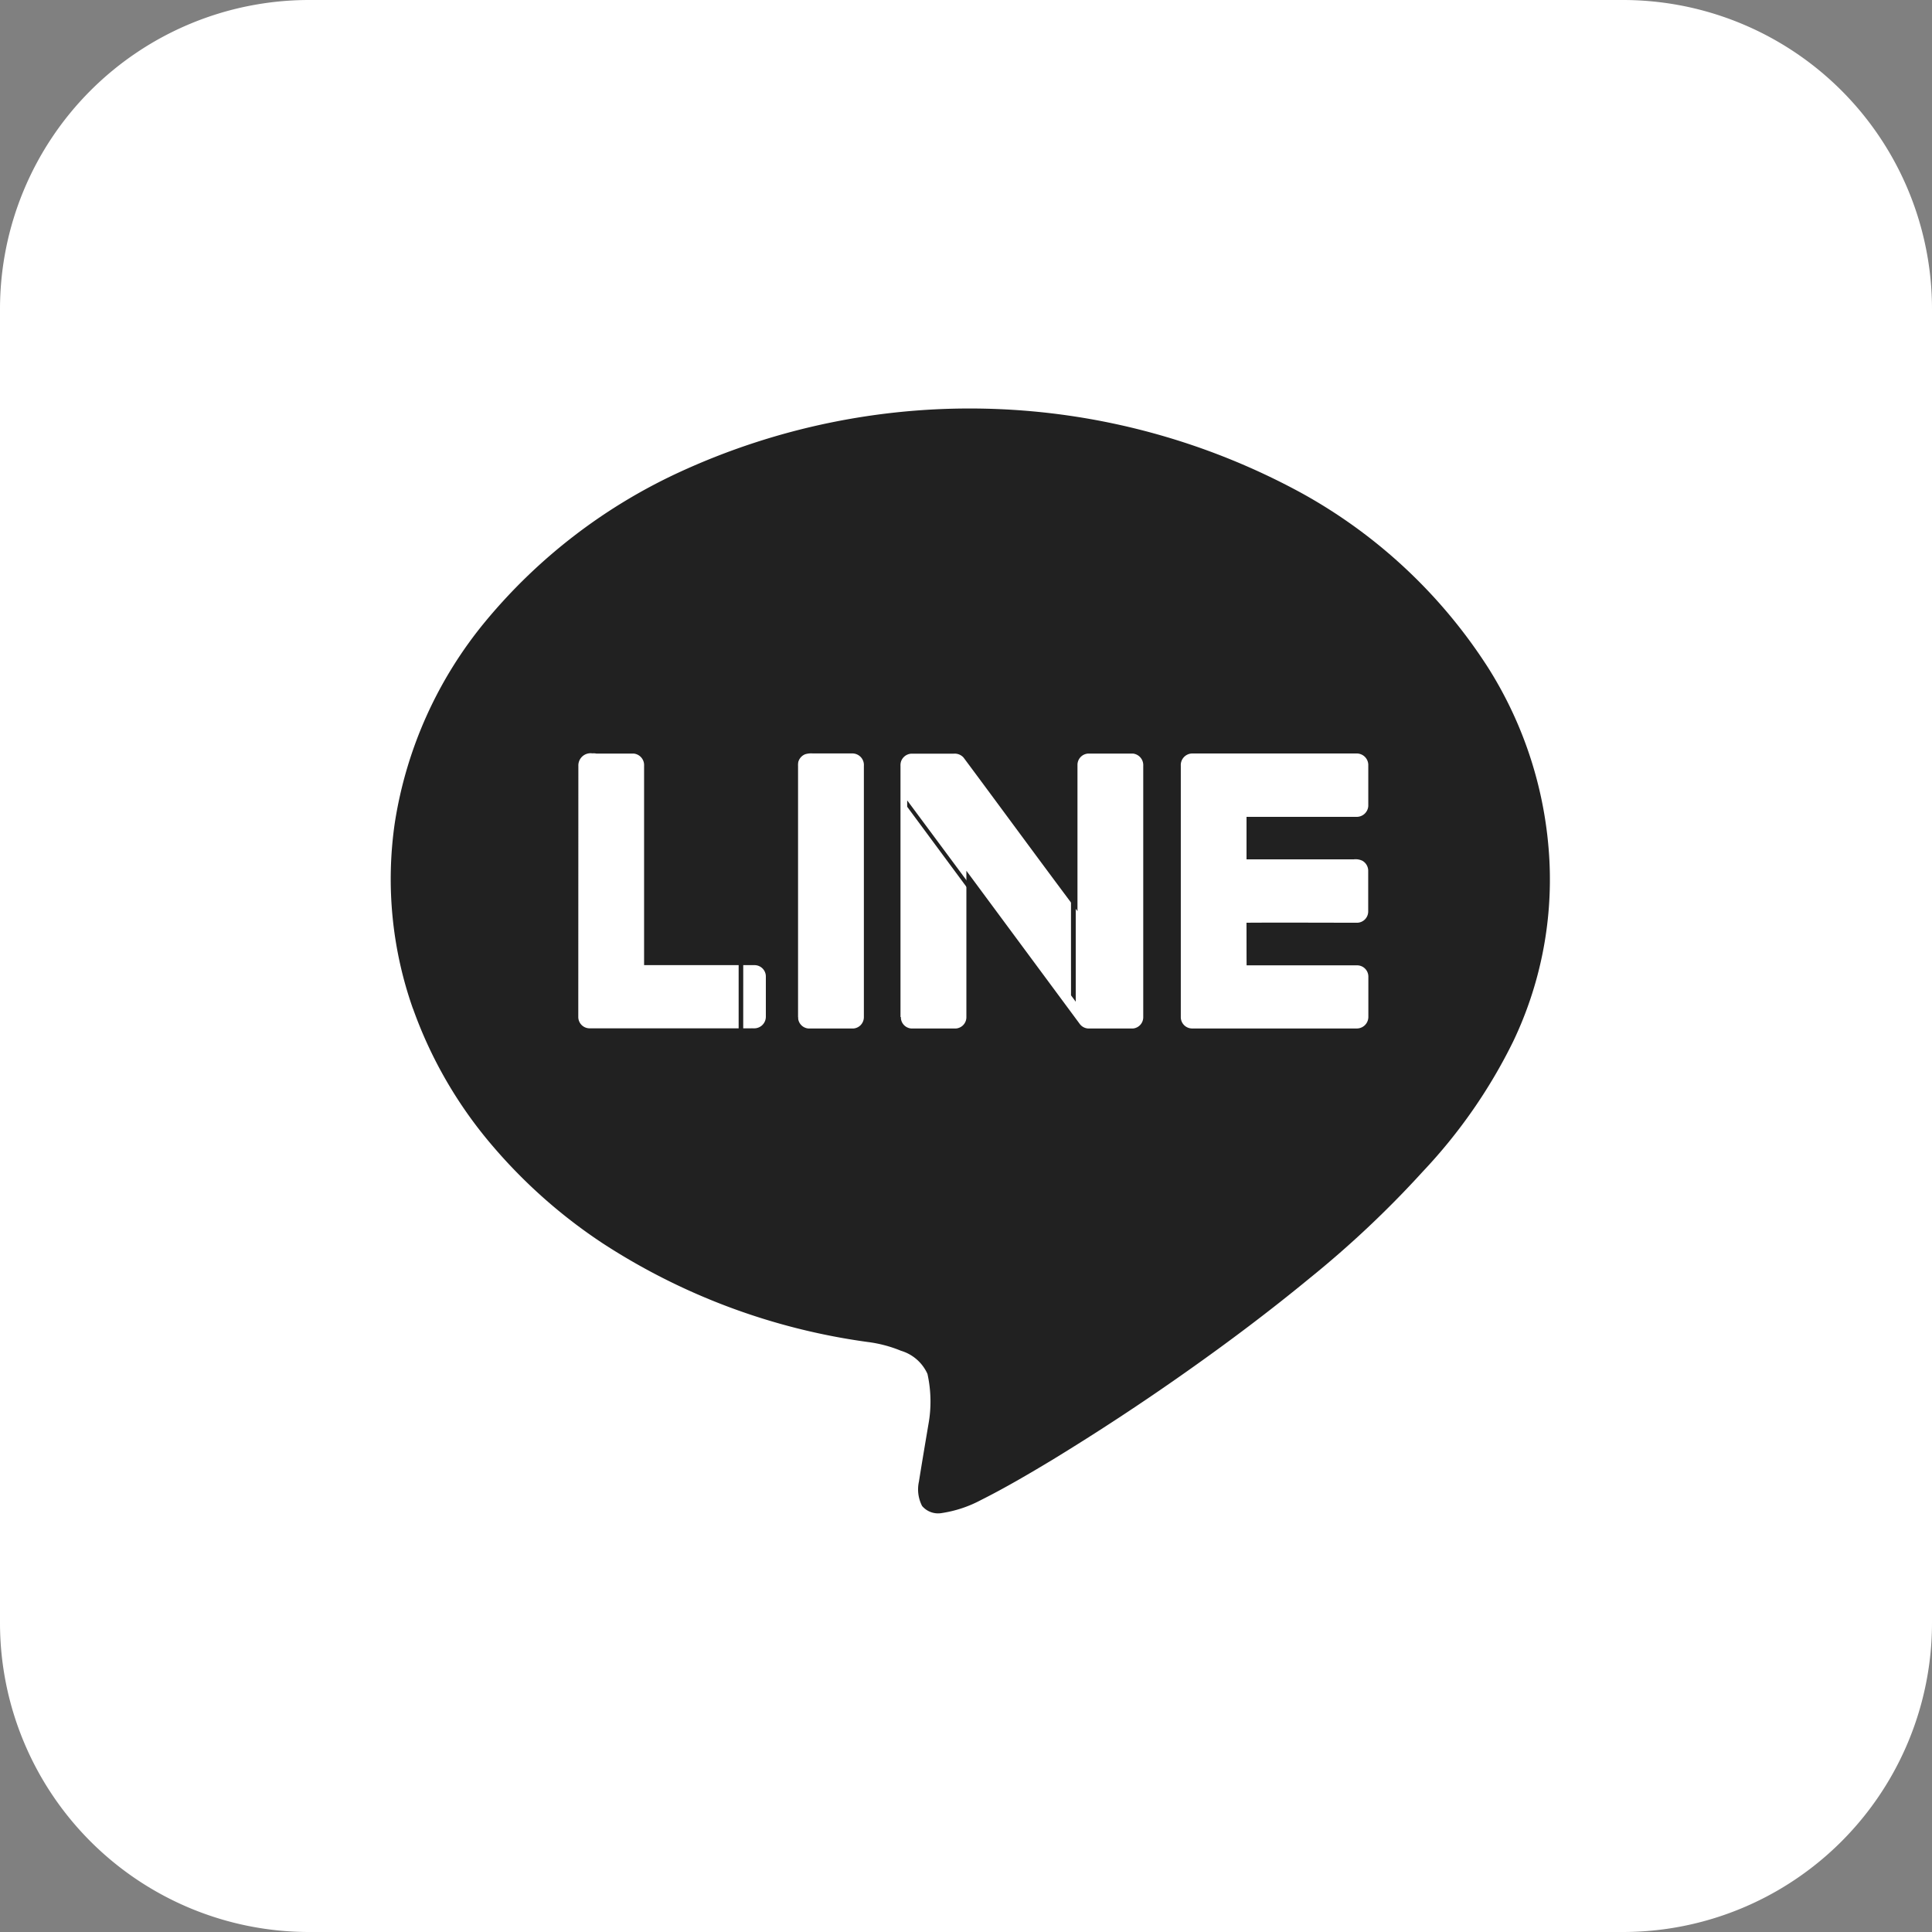
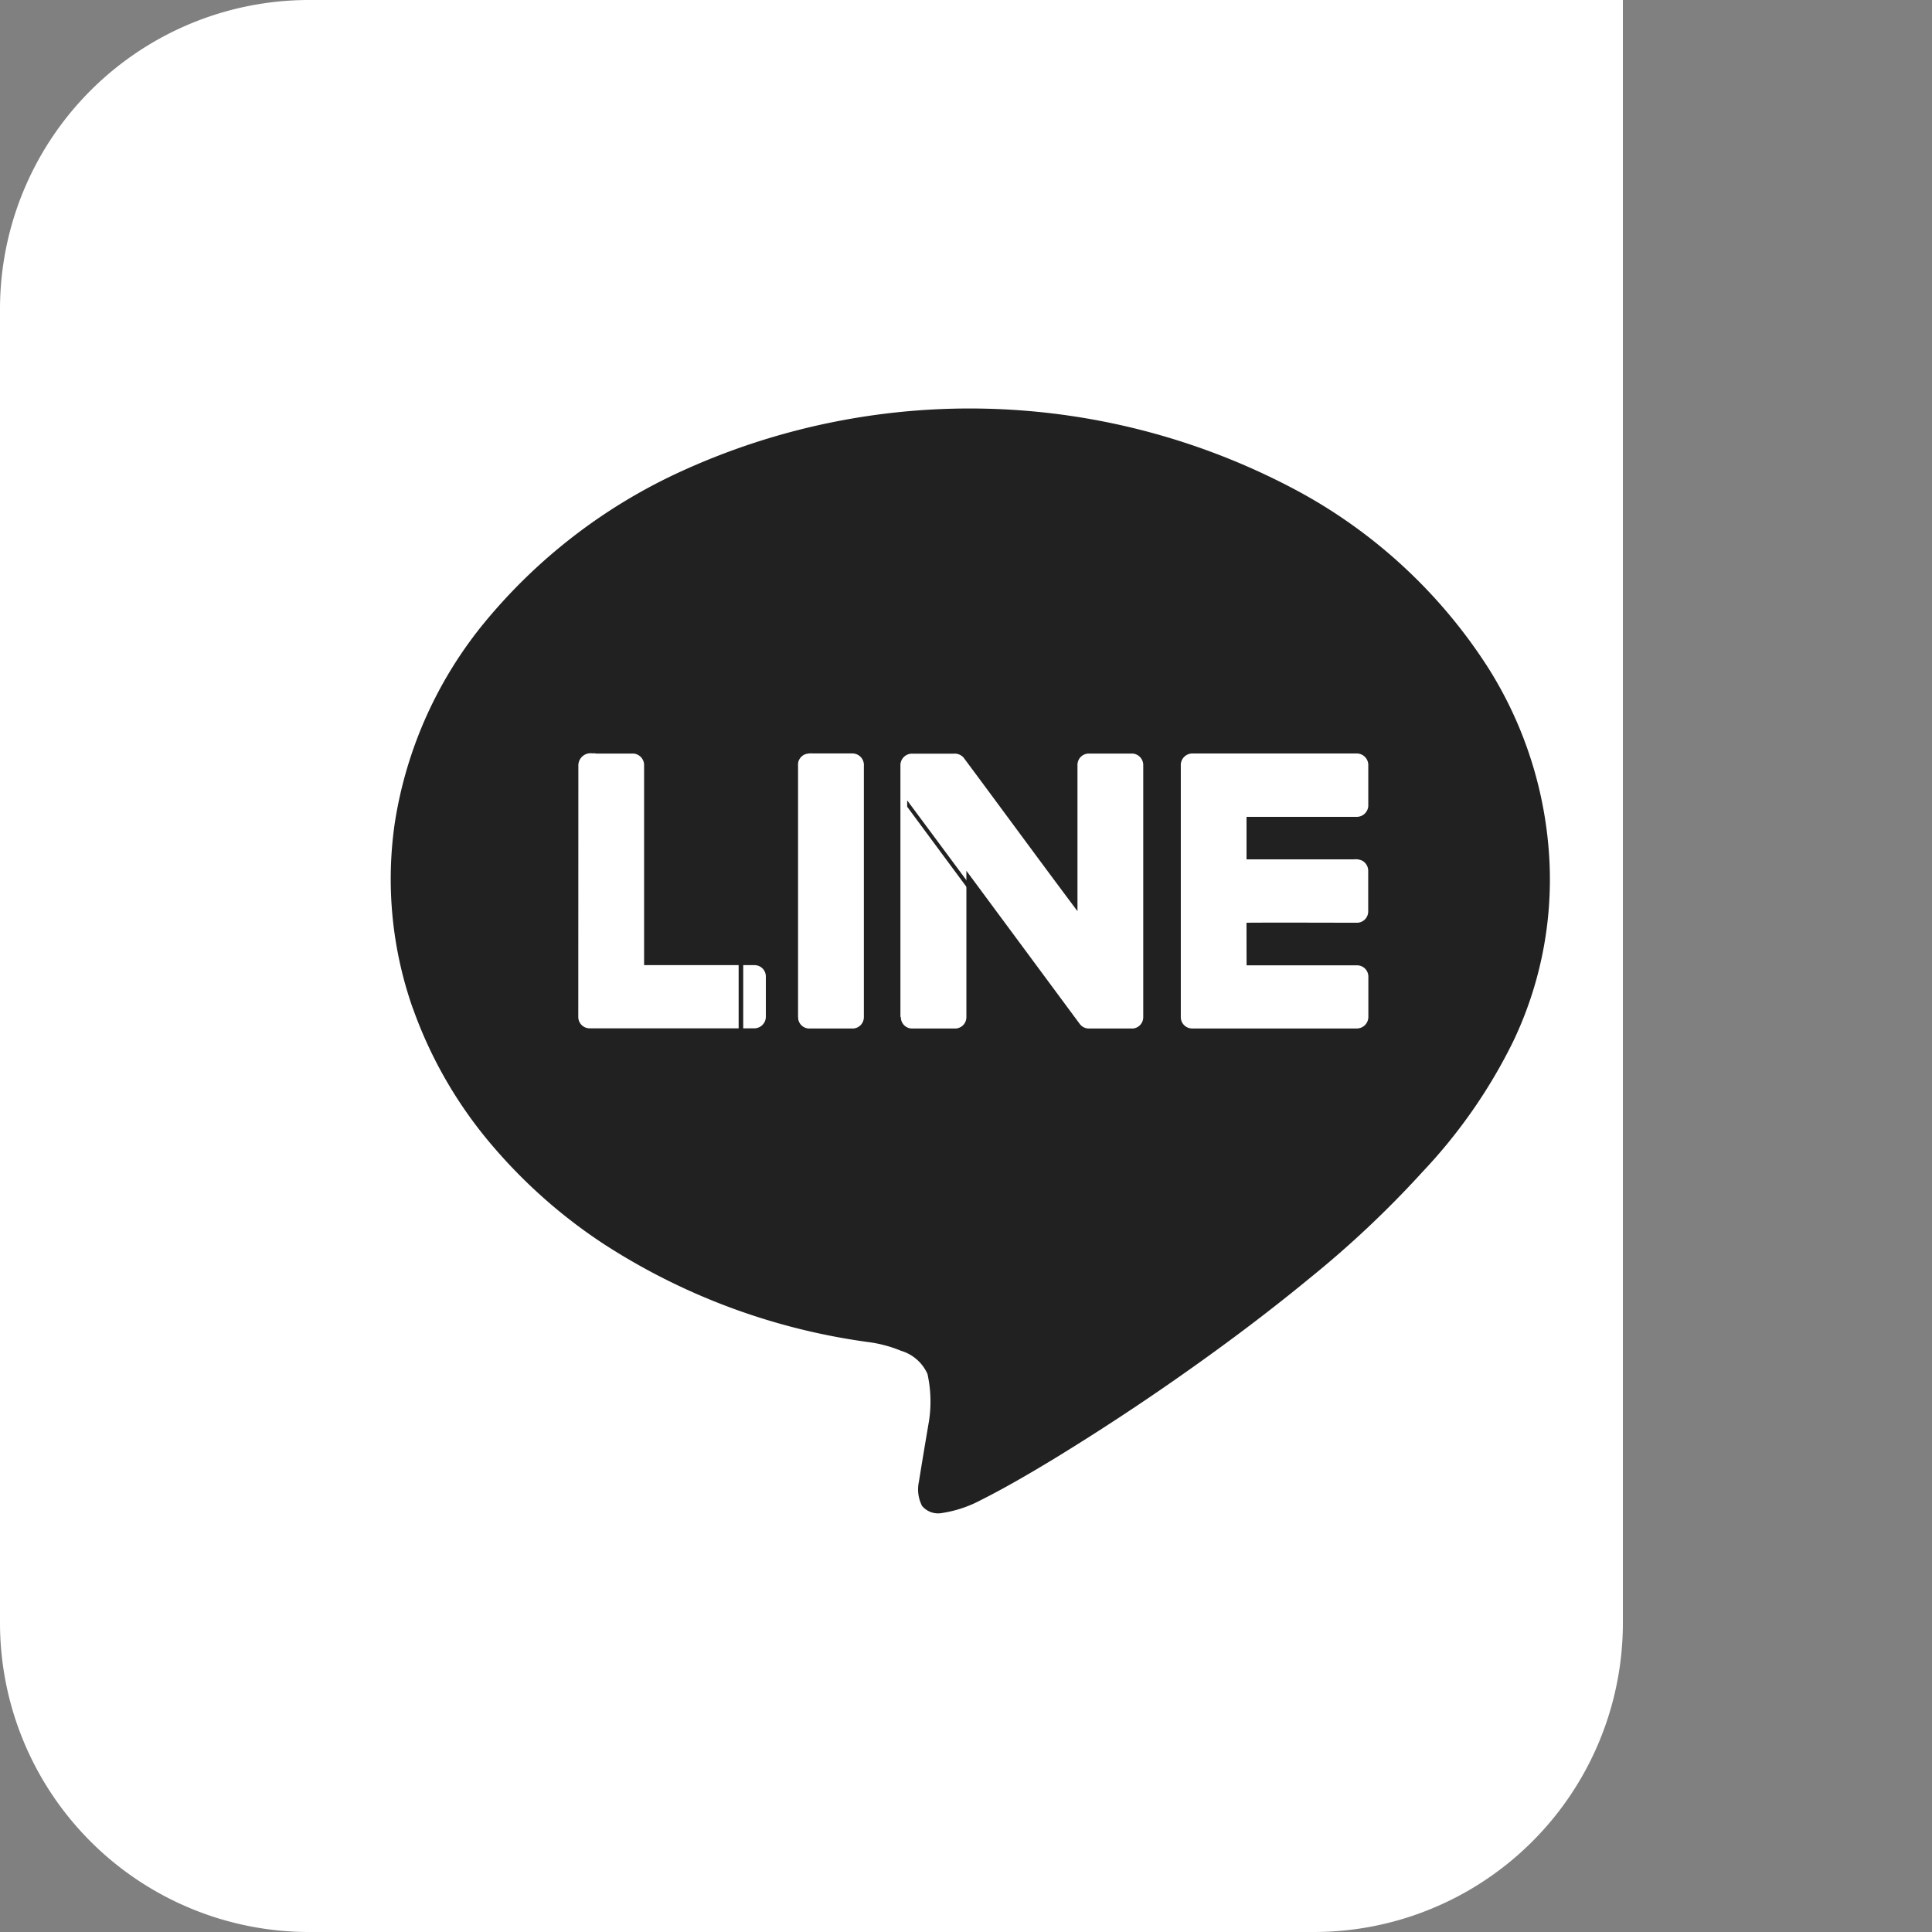
<svg xmlns="http://www.w3.org/2000/svg" id="グループ_11578" data-name="グループ 11578" width="50" height="50" viewBox="0 0 50 50">
  <rect x="0" y="0" width="50" height="50" fill="#808080" stroke="none" />
-   <path id="長方形_25222" data-name="長方形 25222" d="M8,0H42a8,8,0,0,1,8,8V42a8,8,0,0,1-8,8H8a8,8,0,0,1-8-8V8A8,8,0,0,1,8,0Z" fill="#fff" />
+   <path id="長方形_25222" data-name="長方形 25222" d="M8,0H42V42a8,8,0,0,1-8,8H8a8,8,0,0,1-8-8V8A8,8,0,0,1,8,0Z" fill="#fff" />
  <g id="グループ_11579" data-name="グループ 11579" transform="translate(10.111 10.57)">
    <g id="グループ_1543" data-name="グループ 1543">
      <g id="グループ_1542" data-name="グループ 1542">
        <path id="パス_5283" data-name="パス 5283" d="M7813.083,125.833h-.062a.61.61,0,0,1,.063,0Z" transform="translate(-7798.516 -116.903)" fill="#212121" />
        <path id="パス_5284" data-name="パス 5284" d="M7793.132,125.872a.962.962,0,0,1,.361-.041h.09a.847.847,0,0,0-.33.041.547.547,0,0,0-.341.551v12.051a.539.539,0,0,0,.516.553h-.124a.544.544,0,0,1-.518-.553q0-6.026,0-12.051a.547.547,0,0,1,.344-.551Z" transform="translate(-7782.376 -119.428)" fill="#212121" />
        <path id="パス_5285" data-name="パス 5285" d="M7786.7,162.06a.431.431,0,0,1-.061,0Z" transform="translate(-7777.317 -146.011)" fill="#212121" />
        <path id="パス_5286" data-name="パス 5286" d="M7763.976,138.443a.546.546,0,0,0,.527.564h-.1a.546.546,0,0,1-.545-.564q0-6.023,0-12.047a.59.59,0,0,1,.672-.6.577.577,0,0,0-.55.6Q7763.977,132.421,7763.976,138.443Z" transform="translate(-7754.853 -119.401)" fill="#212121" />
-         <path id="パス_5287" data-name="パス 5287" d="M7806.44,126.428v12.048a.544.544,0,0,0,.521.557h-.121a.54.54,0,0,1-.521-.557q-.006-6.025,0-12.048a.549.549,0,0,1,.52-.588h.123a.552.552,0,0,0-.522.588Z" transform="translate(-7793.249 -119.436)" fill="#212121" />
-         <path id="パス_5288" data-name="パス 5288" d="M7865.564,139.782h0Z" transform="translate(-7845.119 -128.111)" fill="#212121" />
-         <path id="パス_5289" data-name="パス 5289" d="M7866.023,162.06a.438.438,0,0,1-.061,0Z" transform="translate(-7845.373 -146.011)" fill="#212121" />
        <path id="パス_5290" data-name="パス 5290" d="M7761.306,93.714c.936-.006,1.873,0,2.809,0h.066a.292.292,0,0,0,.275-.286V92.382a.3.3,0,0,0-.148-.27.4.4,0,0,0-.226-.038h-2.775v-1.1h2.842a.3.3,0,0,0,.309-.279V89.619a.3.3,0,0,0-.309-.285H7759.9a.3.3,0,0,0-.294.317v6.5a.294.294,0,0,0,.293.3h4.252a.3.3,0,0,0,.309-.3V95.111a.292.292,0,0,0-.279-.294h-2.872C7761.306,94.45,7761.308,94.082,7761.306,93.714Zm-8.945,2.438a.292.292,0,0,0,.281.3h.067q.5,0,1,0h.066a.293.293,0,0,0,.282-.3V92.369l2.929,3.958a.294.294,0,0,0,.245.125h.066c.333,0,.668,0,1,0h.065a.293.293,0,0,0,.272-.3v-6.5a.3.3,0,0,0-.27-.316h-1.141a.293.293,0,0,0-.291.286c0,1.264,0,2.529,0,3.793-.99-1.32-1.964-2.653-2.949-3.976a.306.306,0,0,0-.252-.1h-1.1a.3.3,0,0,0-.281.317q0,3.25,0,6.5Zm-2.66,0a.292.292,0,0,0,.278.3h.067c.335,0,.673,0,1.008,0h.063a.292.292,0,0,0,.206-.091.3.3,0,0,0,.081-.211V89.654a.3.3,0,0,0-.075-.221.3.3,0,0,0-.213-.1h-1.034a.523.523,0,0,0-.2.022.3.3,0,0,0-.185.3q0,3.248,0,6.5Zm-9.967-.213a10.08,10.08,0,0,1-.471-4.8,10.772,10.772,0,0,1,2.358-5.237,14.278,14.278,0,0,1,4.981-3.835,17.944,17.944,0,0,1,16.121.523,13.439,13.439,0,0,1,4.845,4.537,10.335,10.335,0,0,1,1.578,4.982,9.714,9.714,0,0,1-.94,4.682,13.669,13.669,0,0,1-2.336,3.362,26.315,26.315,0,0,1-2.943,2.772c-1.022.841-2.081,1.637-3.163,2.4q-1.711,1.209-3.5,2.3c-.6.361-1.208.718-1.834,1.032a3.132,3.132,0,0,1-1,.333.543.543,0,0,1-.519-.181.936.936,0,0,1-.083-.627c.079-.493.162-.985.245-1.477a3.3,3.3,0,0,0-.023-1.313,1.091,1.091,0,0,0-.685-.6,3.371,3.371,0,0,0-.866-.228,16.711,16.711,0,0,1-6.857-2.555,13.562,13.562,0,0,1-2.831-2.5,11.252,11.252,0,0,1-2.075-3.57Zm4.279.208a.294.294,0,0,0,.293.3h4.252a.3.3,0,0,0,.309-.3V95.112a.293.293,0,0,0-.28-.3h-2.871V89.652a.3.3,0,0,0-.271-.316h-.968a.34.34,0,0,0-.1-.005.316.316,0,0,0-.362.324Z" transform="translate(-7739.158 -80.404)" fill="#212121" />
        <path id="パス_5291" data-name="パス 5291" d="M7866.02,125.833h-.057a.489.489,0,0,1,.057,0Z" transform="translate(-7845.373 -116.903)" fill="#212121" />
        <path id="パス_5292" data-name="パス 5292" d="M7866.02,134.166a.318.318,0,0,1-.053,0Z" transform="translate(-7845.375 -123.599)" fill="#212121" />
        <path id="パス_5293" data-name="パス 5293" d="M7820.543,148.329a.545.545,0,0,0,.441.232h-.109a.546.546,0,0,1-.454-.232q-2.719-3.668-5.432-7.336v-.165Q7817.771,144.575,7820.543,148.329Z" transform="translate(-7801.622 -130.684)" fill="#212121" />
-         <path id="パス_5294" data-name="パス 5294" d="M7829.641,126.369a.544.544,0,0,1,.542-.531h.108a.543.543,0,0,0-.528.531q0,3.6,0,7.194l-.122-.164Q7829.639,129.884,7829.641,126.369Z" transform="translate(-7812.034 -118.209)" fill="#212121" />
        <path id="パス_5295" data-name="パス 5295" d="M7843.17,126.425a.548.548,0,0,1,.542-.588h.1a.552.552,0,0,0-.521.588q0,6.027,0,12.053a.543.543,0,0,0,.526.555h-.106a.546.546,0,0,1-.543-.555Q7843.167,132.452,7843.17,126.425Z" transform="translate(-7822.931 -119.434)" fill="#212121" />
      </g>
    </g>
  </g>
</svg>